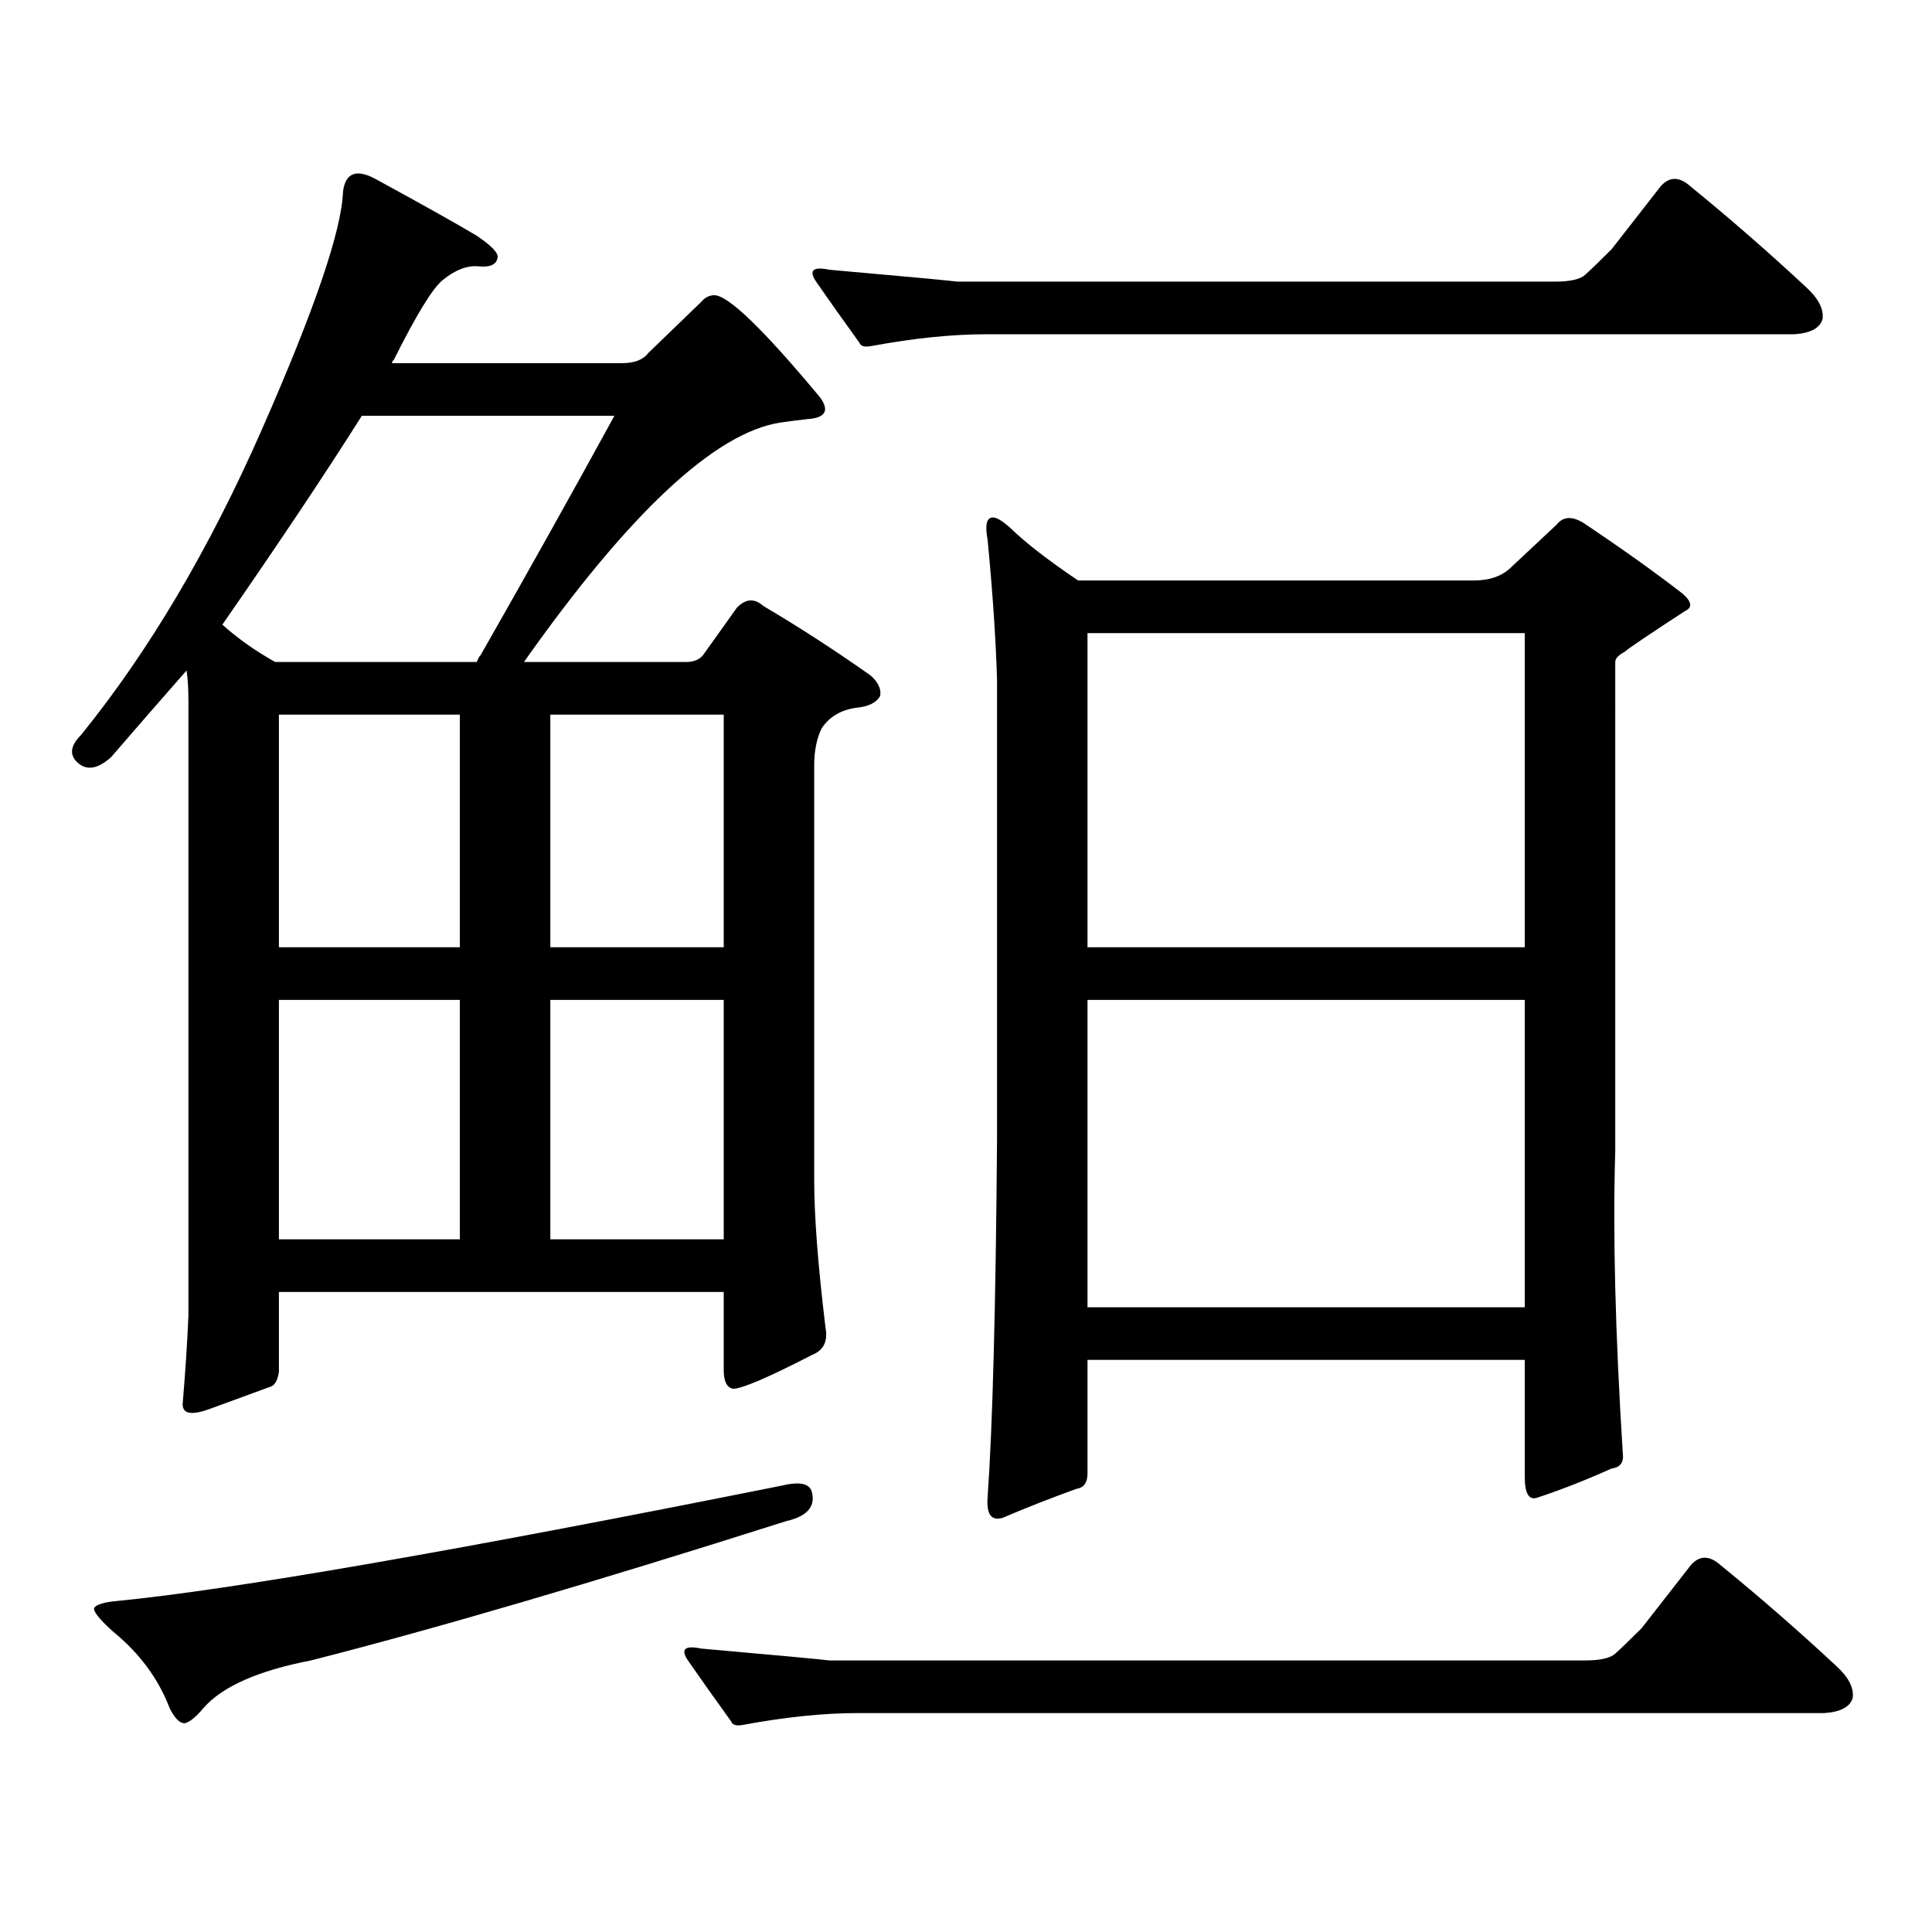
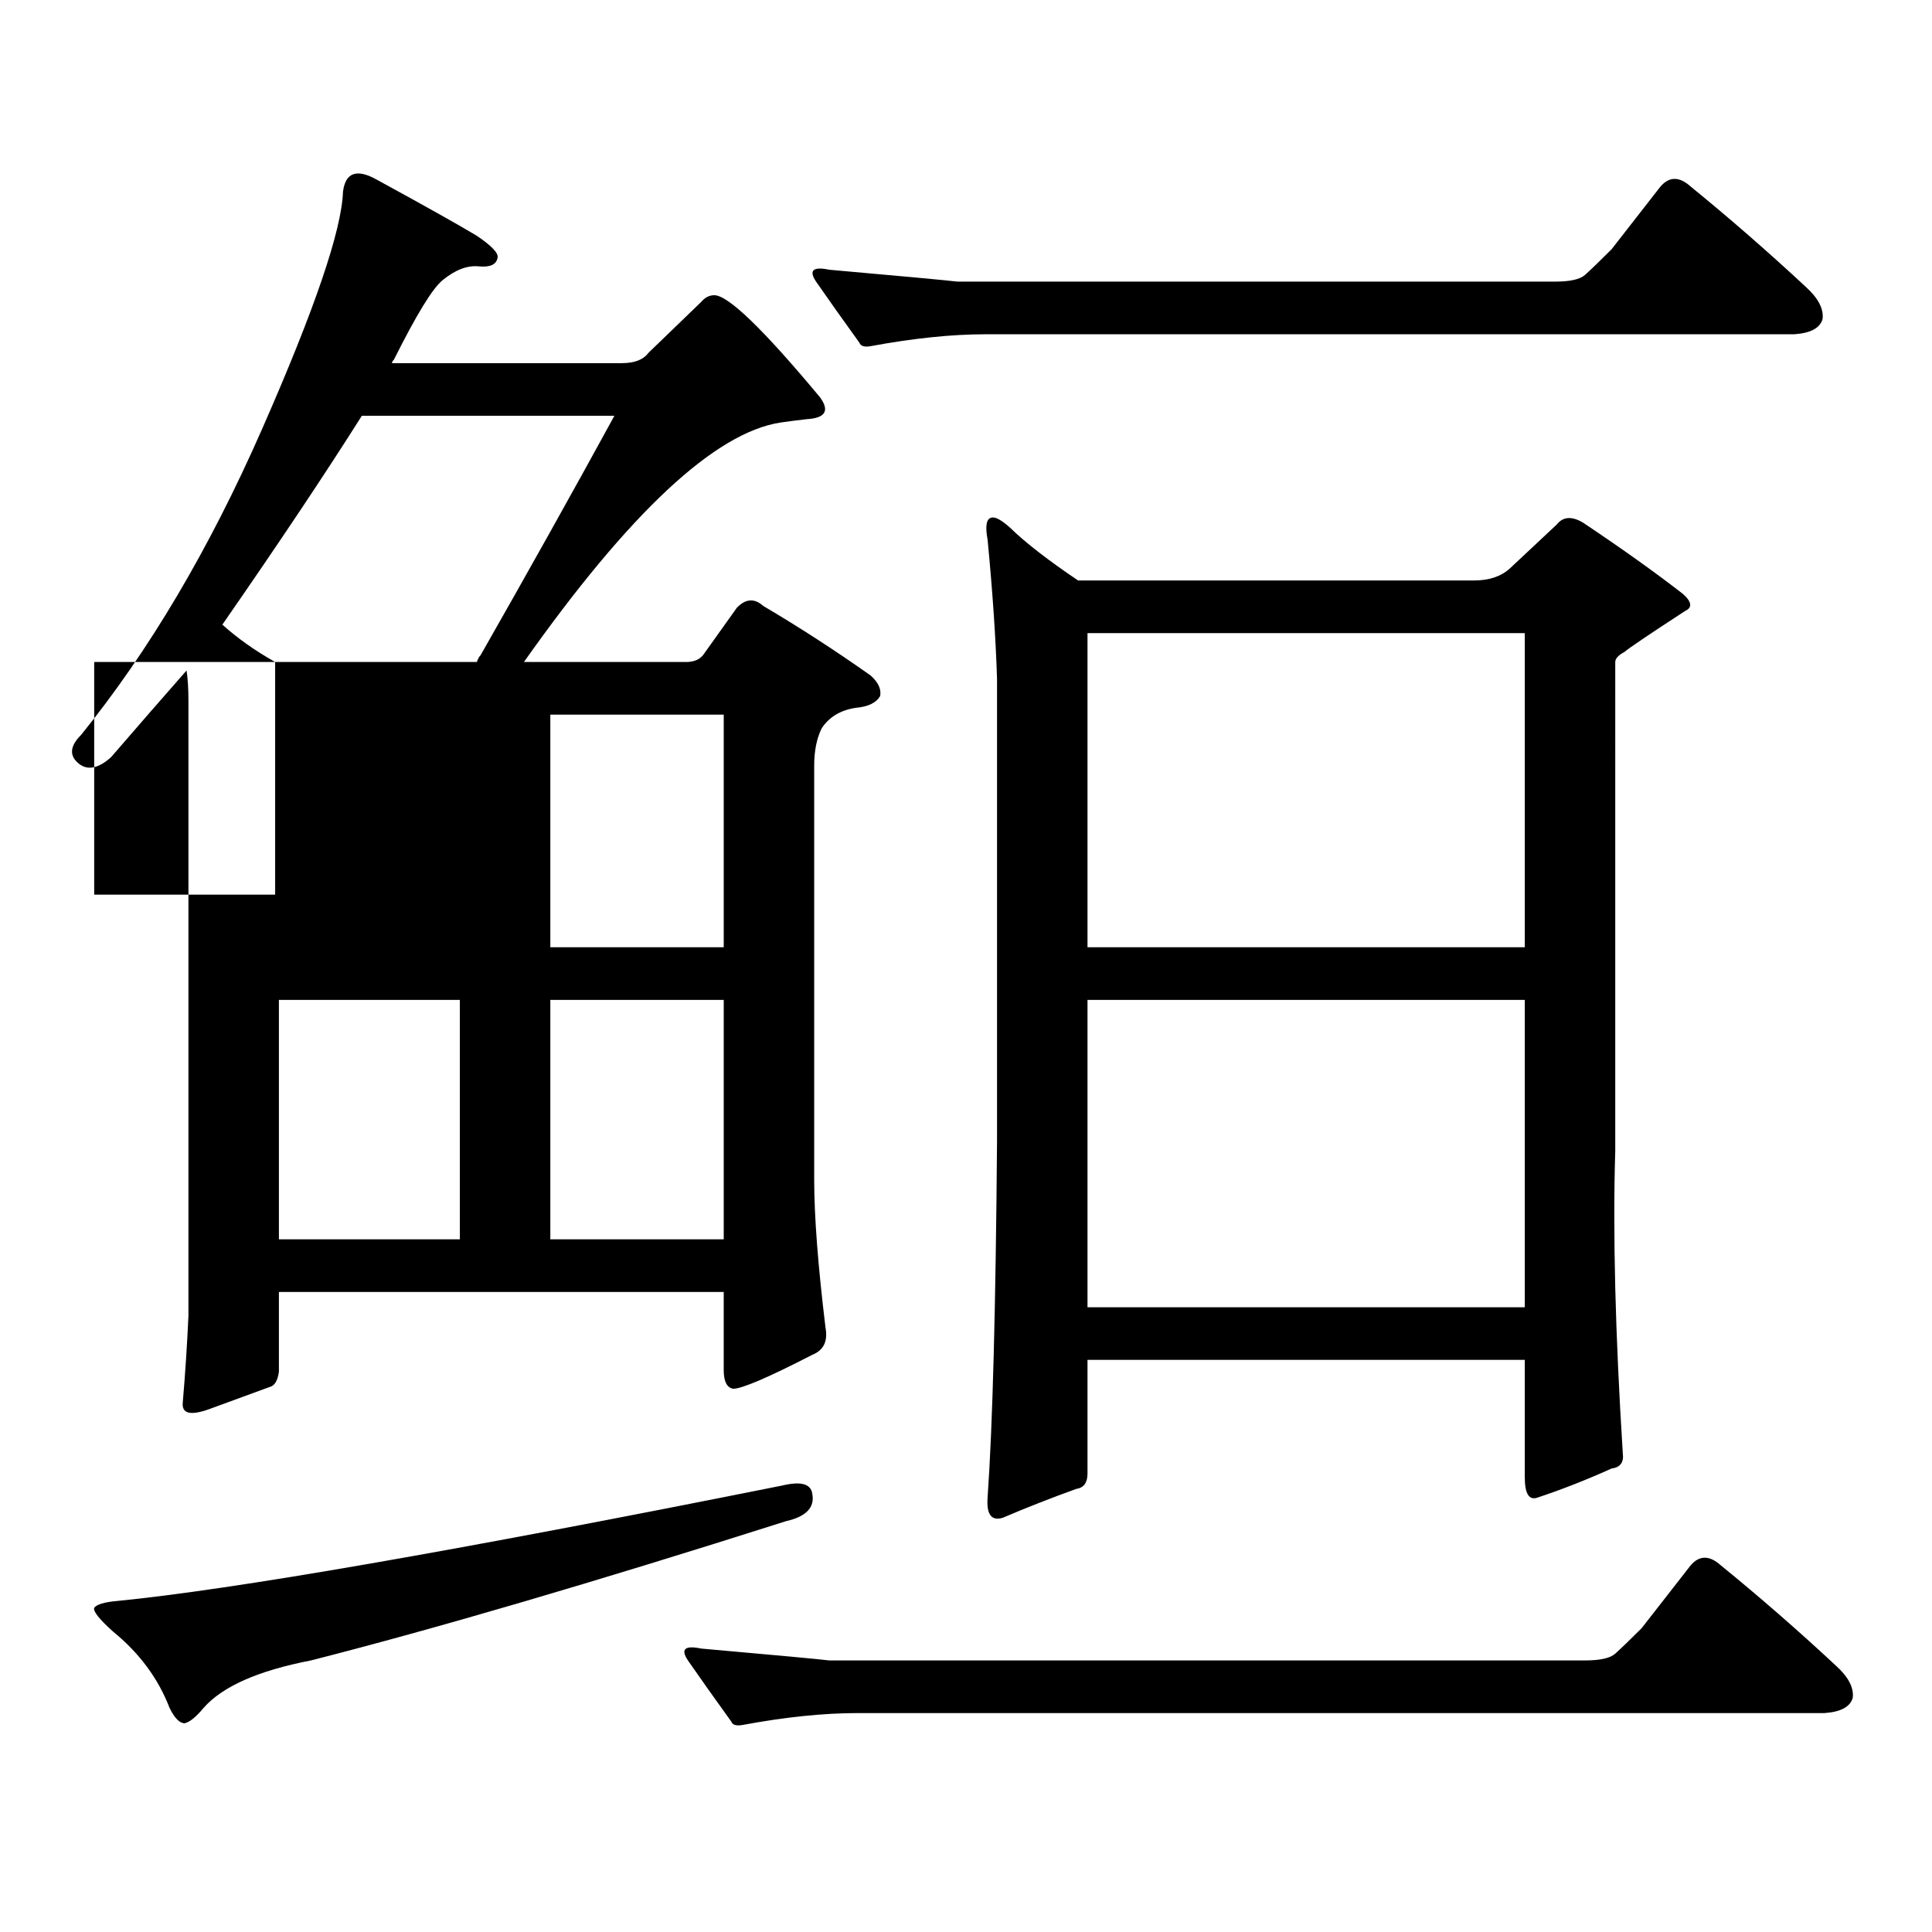
<svg xmlns="http://www.w3.org/2000/svg" version="1.1" id="图层_1" x="0px" y="0px" width="1000px" height="1000px" viewBox="0 0 1000 1000" enable-background="new 0 0 1000 1000" xml:space="preserve">
-   <path d="M144.363,668.719v41.309c-0.656,4.696-2.287,7.333-4.878,7.91c-6.509,2.349-16.92,6.152-31.219,11.426  c-9.756,3.516-14.314,2.349-13.658-3.516c1.295-15.229,2.271-30.171,2.927-44.824V362.859c0-6.44-0.335-11.714-0.976-15.82  c-12.363,14.063-25.365,29.004-39.023,44.824c-6.509,5.864-12.042,7.031-16.585,3.516c-5.213-4.093-4.878-9.077,0.976-14.941  c35.121-43.354,66.34-96.089,93.656-158.203c27.316-62.101,41.294-103.12,41.95-123.047c1.295-9.956,7.149-12.003,17.561-6.152  c24.709,13.485,41.95,23.153,51.706,29.004c7.805,5.273,11.372,9.091,10.731,11.426c-0.655,3.516-3.902,4.985-9.756,4.395  c-5.854-0.577-12.042,1.758-18.536,7.031c-5.213,4.106-13.658,17.88-25.365,41.309c-0.656,0.591-0.976,1.181-0.976,1.758h119.021  c6.494,0,11.052-1.758,13.658-5.273l27.316-26.367c1.951-2.335,4.223-3.516,6.829-3.516c7.149,0,25.365,17.578,54.633,52.734  c5.198,7.031,2.927,10.849-6.829,11.426c-5.213,0.591-9.756,1.181-13.658,1.758c-33.825,5.273-78.047,46.582-132.68,123.926h83.9  c3.902,0,6.829-1.167,8.78-3.516l17.561-24.609c4.543-4.683,9.101-4.972,13.658-0.879c18.856,11.138,37.393,23.153,55.608,36.035  c3.902,3.516,5.519,7.031,4.878,10.547c-1.951,3.516-6.188,5.575-12.683,6.152c-7.805,1.181-13.658,4.696-17.561,10.547  c-2.606,5.273-3.902,11.728-3.902,19.336v214.453c0,18.759,1.951,44.247,5.854,76.465c1.296,7.031-0.976,11.728-6.829,14.063  c-22.773,11.728-36.432,17.578-40.975,17.578c-3.262-0.577-4.878-3.804-4.878-9.668v-40.43H144.363z M404.844,768.914  c9.756-2.335,14.954-0.879,15.609,4.395c1.296,7.031-3.262,11.714-13.658,14.063c-99.51,31.641-181.458,55.659-245.847,72.07  c-27.316,5.273-45.853,13.472-55.608,24.609c-3.902,4.683-7.165,7.319-9.756,7.91c-2.607,0-5.213-2.637-7.805-7.91  c-5.854-15.243-15.609-28.427-29.268-39.551c-7.165-6.454-10.412-10.547-9.756-12.305c1.295-1.758,5.198-2.938,11.707-3.516  C120.293,822.815,235.092,802.89,404.844,768.914z M142.412,342.645h104.387c0.641-1.758,1.296-2.925,1.951-3.516  c24.71-43.354,47.804-84.663,69.267-123.926H187.289c-18.872,29.883-42.926,65.918-72.193,108.105  C122.9,330.34,132,336.794,142.412,342.645z M238.019,369.891h-93.656v120.41h93.656V369.891z M144.363,641.473h93.656V517.547  h-93.656V641.473z M284.847,490.301h89.754v-120.41h-89.754V490.301z M284.847,641.473h89.754V517.547h-89.754V641.473z   M836.053,855.926c3.247-2.938,7.805-7.333,13.658-13.184l25.365-32.52c4.543-5.273,9.756-5.273,15.609,0  c20.152,16.397,39.999,33.687,59.511,51.855c6.494,5.851,9.421,11.426,8.78,16.699c-1.311,4.683-6.188,7.319-14.634,7.91H443.867  c-17.561,0-37.407,2.046-59.511,6.152c-3.262,0.577-5.213,0-5.854-1.758c-8.46-11.728-15.944-22.274-22.438-31.641  c-3.902-5.864-1.631-7.91,6.829-6.152c39.664,3.516,61.782,5.562,66.34,6.152h391.21  C828.248,859.441,833.446,858.261,836.053,855.926z M820.443,142.254c3.247-2.925,7.805-7.319,13.658-13.184l25.365-32.52  c4.543-5.273,9.756-5.273,15.609,0c20.152,16.411,39.999,33.7,59.511,51.855c6.494,5.864,9.421,11.426,8.78,16.699  c-1.311,4.696-6.188,7.333-14.634,7.91H510.207c-17.561,0-37.407,2.06-59.511,6.152c-3.262,0.591-5.213,0-5.854-1.758  c-8.46-11.714-15.944-22.261-22.438-31.641c-3.902-5.851-1.631-7.91,6.829-6.152c39.664,3.516,61.782,5.575,66.34,6.152h309.261  C812.639,145.77,817.837,144.603,820.443,142.254z M839.955,752.215c0.641,4.696-1.311,7.333-5.854,7.91  c-13.018,5.864-25.7,10.849-38.048,14.941c-4.558,1.758-6.829-1.758-6.829-10.547v-60.645H562.889v58.887  c0,4.696-1.951,7.333-5.854,7.91c-13.018,4.696-25.7,9.668-38.048,14.941c-5.854,1.758-8.46-1.758-7.805-10.547  c2.592-36.914,4.223-98.438,4.878-184.57V351.434c-0.655-21.094-2.286-45.112-4.878-72.07c-1.311-7.031-0.655-10.835,1.951-11.426  c1.951-0.577,5.198,1.181,9.756,5.273c7.805,7.622,19.512,16.699,35.121,27.246h204.873c7.805,0,13.979-2.046,18.536-6.152  l24.39-22.852c3.247-4.093,7.805-4.395,13.658-0.879c20.152,13.485,37.393,25.79,51.706,36.914c4.543,4.106,4.878,7.031,0.976,8.789  c-18.871,12.305-29.268,19.336-31.219,21.094c-3.262,1.758-4.878,3.516-4.878,5.273V595.77  C834.742,637.957,836.053,690.114,839.955,752.215z M562.889,327.703v162.598h226.336V327.703H562.889z M562.889,517.547v159.082  h226.336V517.547H562.889z" />
+   <path d="M144.363,668.719v41.309c-0.656,4.696-2.287,7.333-4.878,7.91c-6.509,2.349-16.92,6.152-31.219,11.426  c-9.756,3.516-14.314,2.349-13.658-3.516c1.295-15.229,2.271-30.171,2.927-44.824V362.859c0-6.44-0.335-11.714-0.976-15.82  c-12.363,14.063-25.365,29.004-39.023,44.824c-6.509,5.864-12.042,7.031-16.585,3.516c-5.213-4.093-4.878-9.077,0.976-14.941  c35.121-43.354,66.34-96.089,93.656-158.203c27.316-62.101,41.294-103.12,41.95-123.047c1.295-9.956,7.149-12.003,17.561-6.152  c24.709,13.485,41.95,23.153,51.706,29.004c7.805,5.273,11.372,9.091,10.731,11.426c-0.655,3.516-3.902,4.985-9.756,4.395  c-5.854-0.577-12.042,1.758-18.536,7.031c-5.213,4.106-13.658,17.88-25.365,41.309c-0.656,0.591-0.976,1.181-0.976,1.758h119.021  c6.494,0,11.052-1.758,13.658-5.273l27.316-26.367c1.951-2.335,4.223-3.516,6.829-3.516c7.149,0,25.365,17.578,54.633,52.734  c5.198,7.031,2.927,10.849-6.829,11.426c-5.213,0.591-9.756,1.181-13.658,1.758c-33.825,5.273-78.047,46.582-132.68,123.926h83.9  c3.902,0,6.829-1.167,8.78-3.516l17.561-24.609c4.543-4.683,9.101-4.972,13.658-0.879c18.856,11.138,37.393,23.153,55.608,36.035  c3.902,3.516,5.519,7.031,4.878,10.547c-1.951,3.516-6.188,5.575-12.683,6.152c-7.805,1.181-13.658,4.696-17.561,10.547  c-2.606,5.273-3.902,11.728-3.902,19.336v214.453c0,18.759,1.951,44.247,5.854,76.465c1.296,7.031-0.976,11.728-6.829,14.063  c-22.773,11.728-36.432,17.578-40.975,17.578c-3.262-0.577-4.878-3.804-4.878-9.668v-40.43H144.363z M404.844,768.914  c9.756-2.335,14.954-0.879,15.609,4.395c1.296,7.031-3.262,11.714-13.658,14.063c-99.51,31.641-181.458,55.659-245.847,72.07  c-27.316,5.273-45.853,13.472-55.608,24.609c-3.902,4.683-7.165,7.319-9.756,7.91c-2.607,0-5.213-2.637-7.805-7.91  c-5.854-15.243-15.609-28.427-29.268-39.551c-7.165-6.454-10.412-10.547-9.756-12.305c1.295-1.758,5.198-2.938,11.707-3.516  C120.293,822.815,235.092,802.89,404.844,768.914z M142.412,342.645h104.387c0.641-1.758,1.296-2.925,1.951-3.516  c24.71-43.354,47.804-84.663,69.267-123.926H187.289c-18.872,29.883-42.926,65.918-72.193,108.105  C122.9,330.34,132,336.794,142.412,342.645z h-93.656v120.41h93.656V369.891z M144.363,641.473h93.656V517.547  h-93.656V641.473z M284.847,490.301h89.754v-120.41h-89.754V490.301z M284.847,641.473h89.754V517.547h-89.754V641.473z   M836.053,855.926c3.247-2.938,7.805-7.333,13.658-13.184l25.365-32.52c4.543-5.273,9.756-5.273,15.609,0  c20.152,16.397,39.999,33.687,59.511,51.855c6.494,5.851,9.421,11.426,8.78,16.699c-1.311,4.683-6.188,7.319-14.634,7.91H443.867  c-17.561,0-37.407,2.046-59.511,6.152c-3.262,0.577-5.213,0-5.854-1.758c-8.46-11.728-15.944-22.274-22.438-31.641  c-3.902-5.864-1.631-7.91,6.829-6.152c39.664,3.516,61.782,5.562,66.34,6.152h391.21  C828.248,859.441,833.446,858.261,836.053,855.926z M820.443,142.254c3.247-2.925,7.805-7.319,13.658-13.184l25.365-32.52  c4.543-5.273,9.756-5.273,15.609,0c20.152,16.411,39.999,33.7,59.511,51.855c6.494,5.864,9.421,11.426,8.78,16.699  c-1.311,4.696-6.188,7.333-14.634,7.91H510.207c-17.561,0-37.407,2.06-59.511,6.152c-3.262,0.591-5.213,0-5.854-1.758  c-8.46-11.714-15.944-22.261-22.438-31.641c-3.902-5.851-1.631-7.91,6.829-6.152c39.664,3.516,61.782,5.575,66.34,6.152h309.261  C812.639,145.77,817.837,144.603,820.443,142.254z M839.955,752.215c0.641,4.696-1.311,7.333-5.854,7.91  c-13.018,5.864-25.7,10.849-38.048,14.941c-4.558,1.758-6.829-1.758-6.829-10.547v-60.645H562.889v58.887  c0,4.696-1.951,7.333-5.854,7.91c-13.018,4.696-25.7,9.668-38.048,14.941c-5.854,1.758-8.46-1.758-7.805-10.547  c2.592-36.914,4.223-98.438,4.878-184.57V351.434c-0.655-21.094-2.286-45.112-4.878-72.07c-1.311-7.031-0.655-10.835,1.951-11.426  c1.951-0.577,5.198,1.181,9.756,5.273c7.805,7.622,19.512,16.699,35.121,27.246h204.873c7.805,0,13.979-2.046,18.536-6.152  l24.39-22.852c3.247-4.093,7.805-4.395,13.658-0.879c20.152,13.485,37.393,25.79,51.706,36.914c4.543,4.106,4.878,7.031,0.976,8.789  c-18.871,12.305-29.268,19.336-31.219,21.094c-3.262,1.758-4.878,3.516-4.878,5.273V595.77  C834.742,637.957,836.053,690.114,839.955,752.215z M562.889,327.703v162.598h226.336V327.703H562.889z M562.889,517.547v159.082  h226.336V517.547H562.889z" />
</svg>